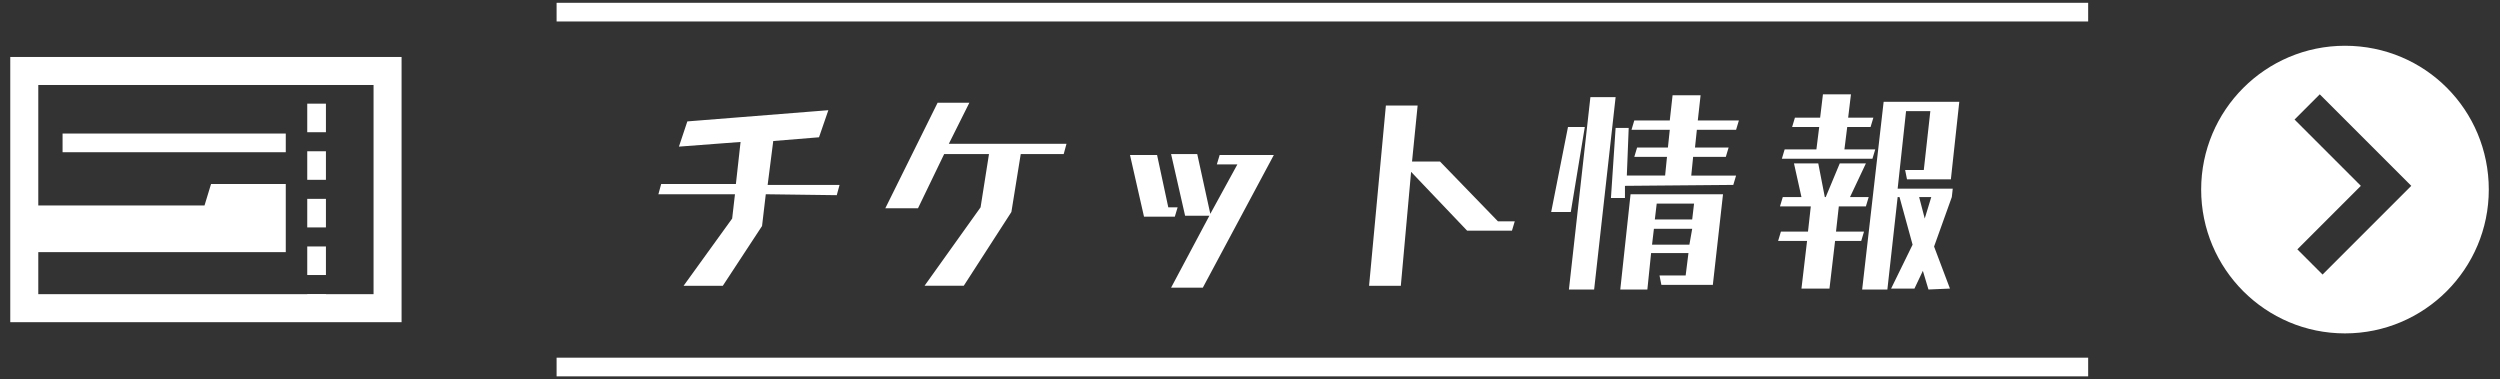
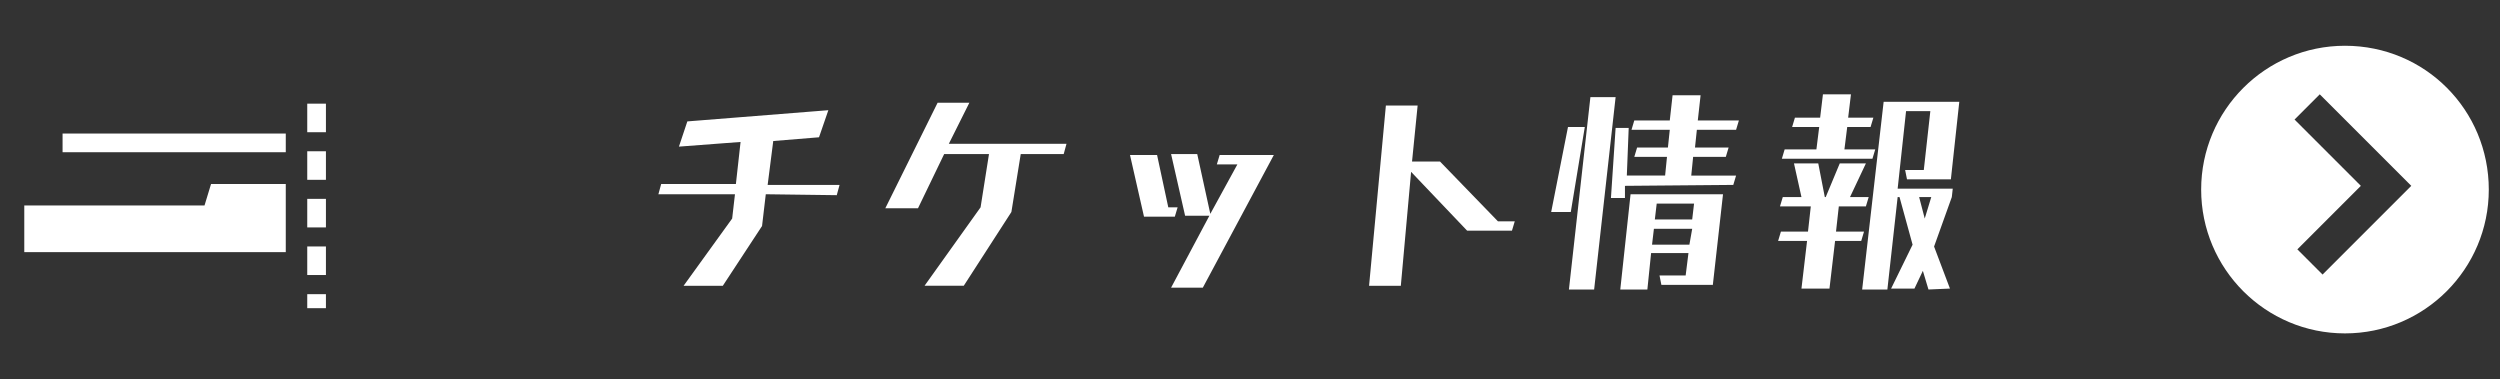
<svg xmlns="http://www.w3.org/2000/svg" viewBox="0 0 267.7 40.6" style="enable-background:new 0 0 267.7 40.6" xml:space="preserve">
  <rect x="0" y="0" width="267.7" height="40.6" fill="#333333" stroke="none" />
  <style>.st1{fill:#fff}.st4{fill:none;stroke:#fff;stroke-width:2;stroke-miterlimit:10}</style>
  <path style="fill:none" d="M0 0h267.7v40.6H0z" id="base" />
  <g id="btn">
    <path class="st1" d="m89.6 20.9.3-1.1h-7.7l.6-4.7 4.9-.4 1-2.9L73.6 13l-.9 2.7 6.6-.5-.5 4.5h-8l-.3 1.1h8.2l-.3 2.6-5.2 7.2h4.2l4.2-6.4.4-3.4 7.6.1zm13.6 9.7 5.1-7.9 1-6.2h4.6l.3-1.1h-12.6l2.2-4.4h-3.4l-5.6 11.3h3.5l2.8-5.8h4.8l-.9 5.7-6 8.4h4.2zm22.6-7.4.3-1h-1l-1.2-5.6H121l1.5 6.6h3.3zm3 7.6 7.6-14.2h-5.8l-.3 1h2.2l-2.9 5.3-1.4-6.4h-2.8l1.5 6.6h2.6l-4.1 7.7h3.4zm33.4-7.1h-1.8l-6.2-6.4h-3l.6-6h-3.4l-1.8 19.3h3.4l1.1-12.2 6 6.3h4.8l.3-1zm23.4-3.9.3-1h-4.8l.2-2h3.5l.3-1h-3.6l.2-1.9h4.2l.3-1h-4.4l.3-2.7h-3l-.3 2.7H175l-.3 1h4.1l-.2 1.9h-3.3l-.3 1h3.5l-.2 2h-4.1l.2-5.1H173l-.5 7.5h1.5v-1.3l11.6-.1zm-2.2 10.8 1.1-9.8h-9.9L173.5 31h2.9l.4-3.9h4l-.3 2.4h-2.8l.2 1h5.5zm-12.7.4 2.3-20.6h-2.7L168 31h2.7zm-2.5-8.3 1.5-9.1h-1.8l-1.8 9.1h2.1zm13 .8h-4l.2-1.7h4l-.2 1.7zm-.3 2.7h-4l.2-1.7h4.1l-.3 1.7zm27.9 4.7-1.7-4.5 1.9-5.3.1-.9h-5.9l.9-8.3h2.6l-.7 6.3h-2l.2 1h4.7l.9-8.3h-8.1L199.4 31h2.7l1.1-9.9h.2l1.4 5.1-2.3 4.7h2.5l.9-1.9.6 2 2.3-.1zM200.5 17l.3-1h-3.3l.3-2.4h2.5l.3-1h-2.7l.3-2.5h-3l-.3 2.5h-2.7l-.3 1h2.9l-.3 2.4h-3.4l-.3 1h9.7zm-4.6 13.9.6-5.1h2.8l.3-1h-3l.3-2.7h2.9l.3-1h-2l1.7-3.6H197l-1.5 3.6h-.1l-.7-3.6h-2.6l.8 3.6h-2l-.3 1h3.3l-.3 2.7h-2.9l-.3 1h3.1l-.6 5.1h3zm10.2-7.5-.6-2.3h1.3l-.7 2.3z" />
-     <path d="M59.6 39.3h164m-164-38h164" style="fill:none;stroke:#fff;stroke-width:2" />
    <path class="st1" d="M251.1 4.9c-8.5 0-15.4 6.9-15.4 15.4s6.9 15.4 15.4 15.4 15.4-6.9 15.4-15.4-6.8-15.4-15.4-15.4zm-2.4 24.5-2.7-2.7 6.8-6.8-7.1-7.1 2.7-2.7 9.8 9.8-9.5 9.5z" />
-     <path style="fill:none;stroke:#fff;stroke-width:3;stroke-miterlimit:10" d="M2.6 7.6h38.9V33H2.6z" />
-     <path class="st4" d="M33.9 7.6v1.5" />
    <path style="fill:none;stroke:#fff;stroke-width:2;stroke-miterlimit:10;stroke-dasharray:3.058,2.039" d="M33.9 11.1v19.4" />
    <path class="st4" d="M33.9 31.5V33M6.7 15.3h23.9" />
    <path class="st1" d="m22.6 19.7-.7 2.3H2.6v5h28v-7.3z" />
  </g>
</svg>